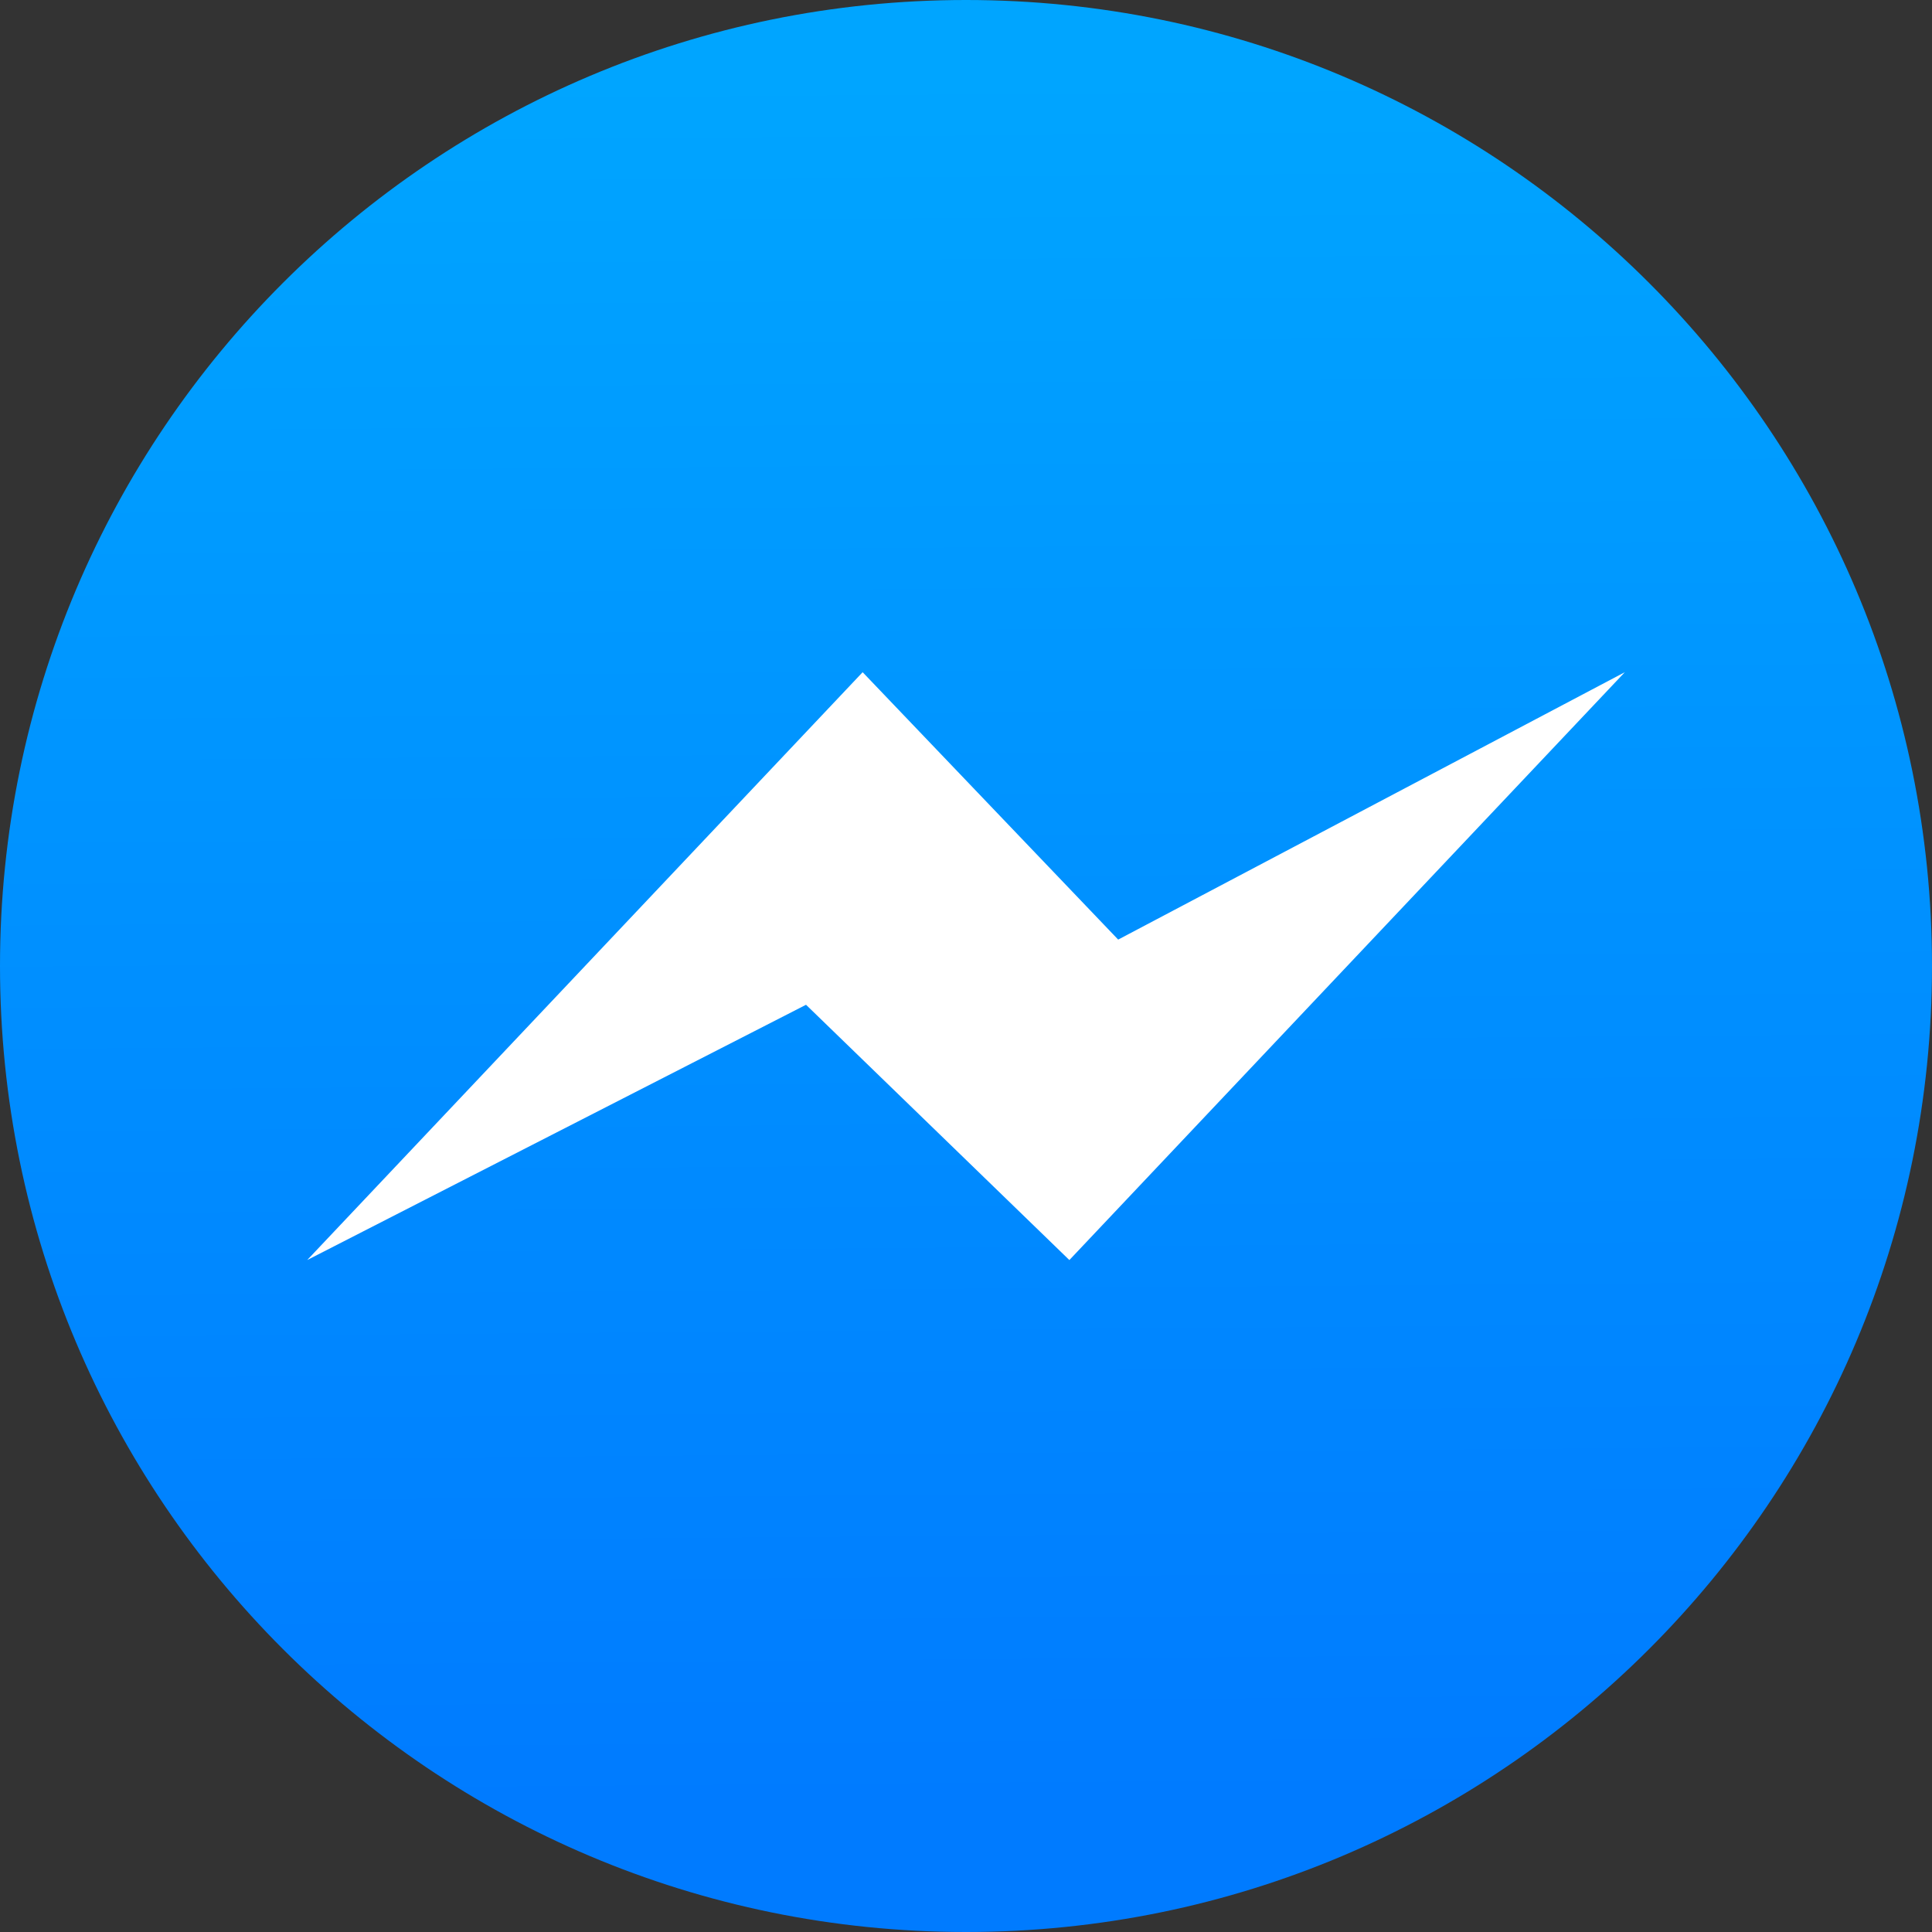
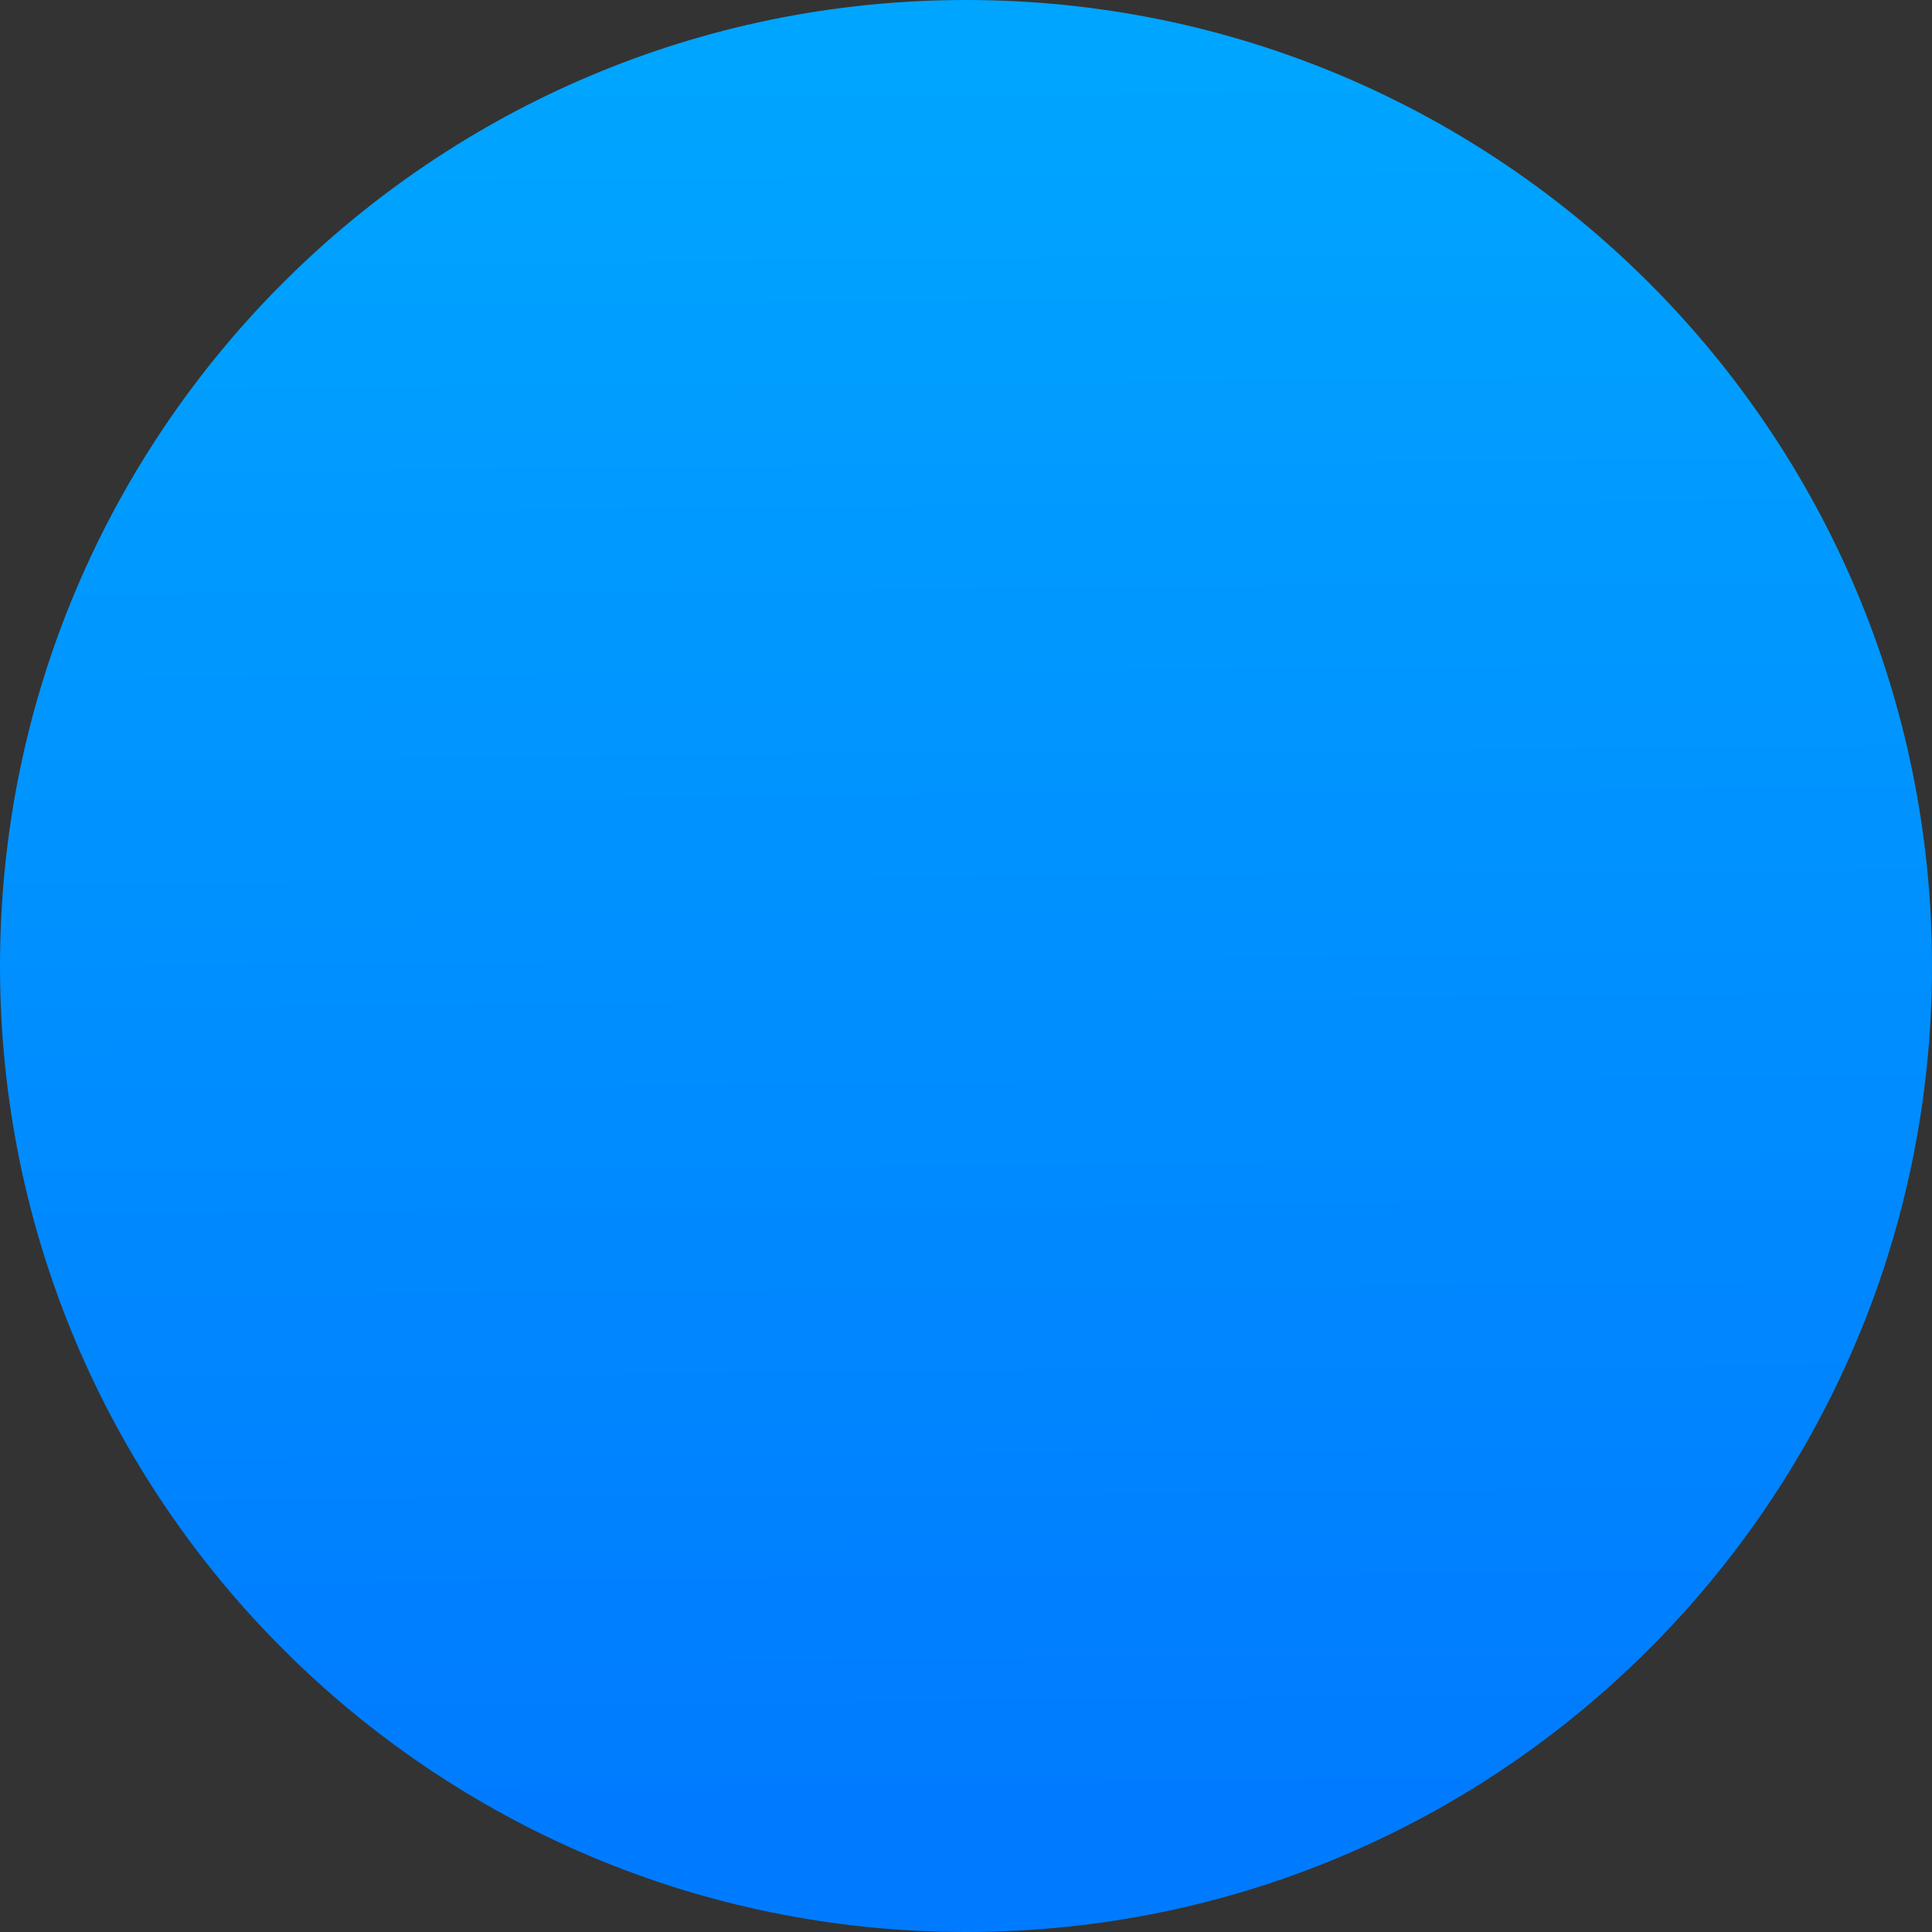
<svg xmlns="http://www.w3.org/2000/svg" width="30pt" height="30pt" viewBox="0 0 30 30">
  <rect x="0" y="0" width="30" height="30" fill="#333333" stroke="none" />
  <defs>
    <linearGradient id="linear0" gradientUnits="userSpaceOnUse" x1="31.27" y1="2.41" x2="31.8" y2="69.57" gradientTransform="matrix(0.476,0,0,0.476,0,0)">
      <stop offset="0" style="stop-color:rgb(0%,64.706%,100%);stop-opacity:1;" />
      <stop offset="0.84" style="stop-color:rgb(0%,48.235%,100%);stop-opacity:1;" />
    </linearGradient>
  </defs>
  <g id="surface1">
    <path style=" stroke:none;fill-rule:nonzero;fill:url(#linear0);" d="M 30 15 C 30 23.285 23.285 30 15 30 C 6.715 30 0 23.285 0 15 C 0 6.715 6.715 0 15 0 C 23.285 0 30 6.715 30 15 Z M 30 15 " />
-     <path style=" stroke:none;fill-rule:nonzero;fill:rgb(100%,100%,100%);fill-opacity:1;" d="M 4.77 19.566 L 13.395 10.438 L 17.363 14.59 L 25.23 10.438 L 16.605 19.566 L 12.516 15.602 Z M 4.77 19.566 " />
  </g>
</svg>